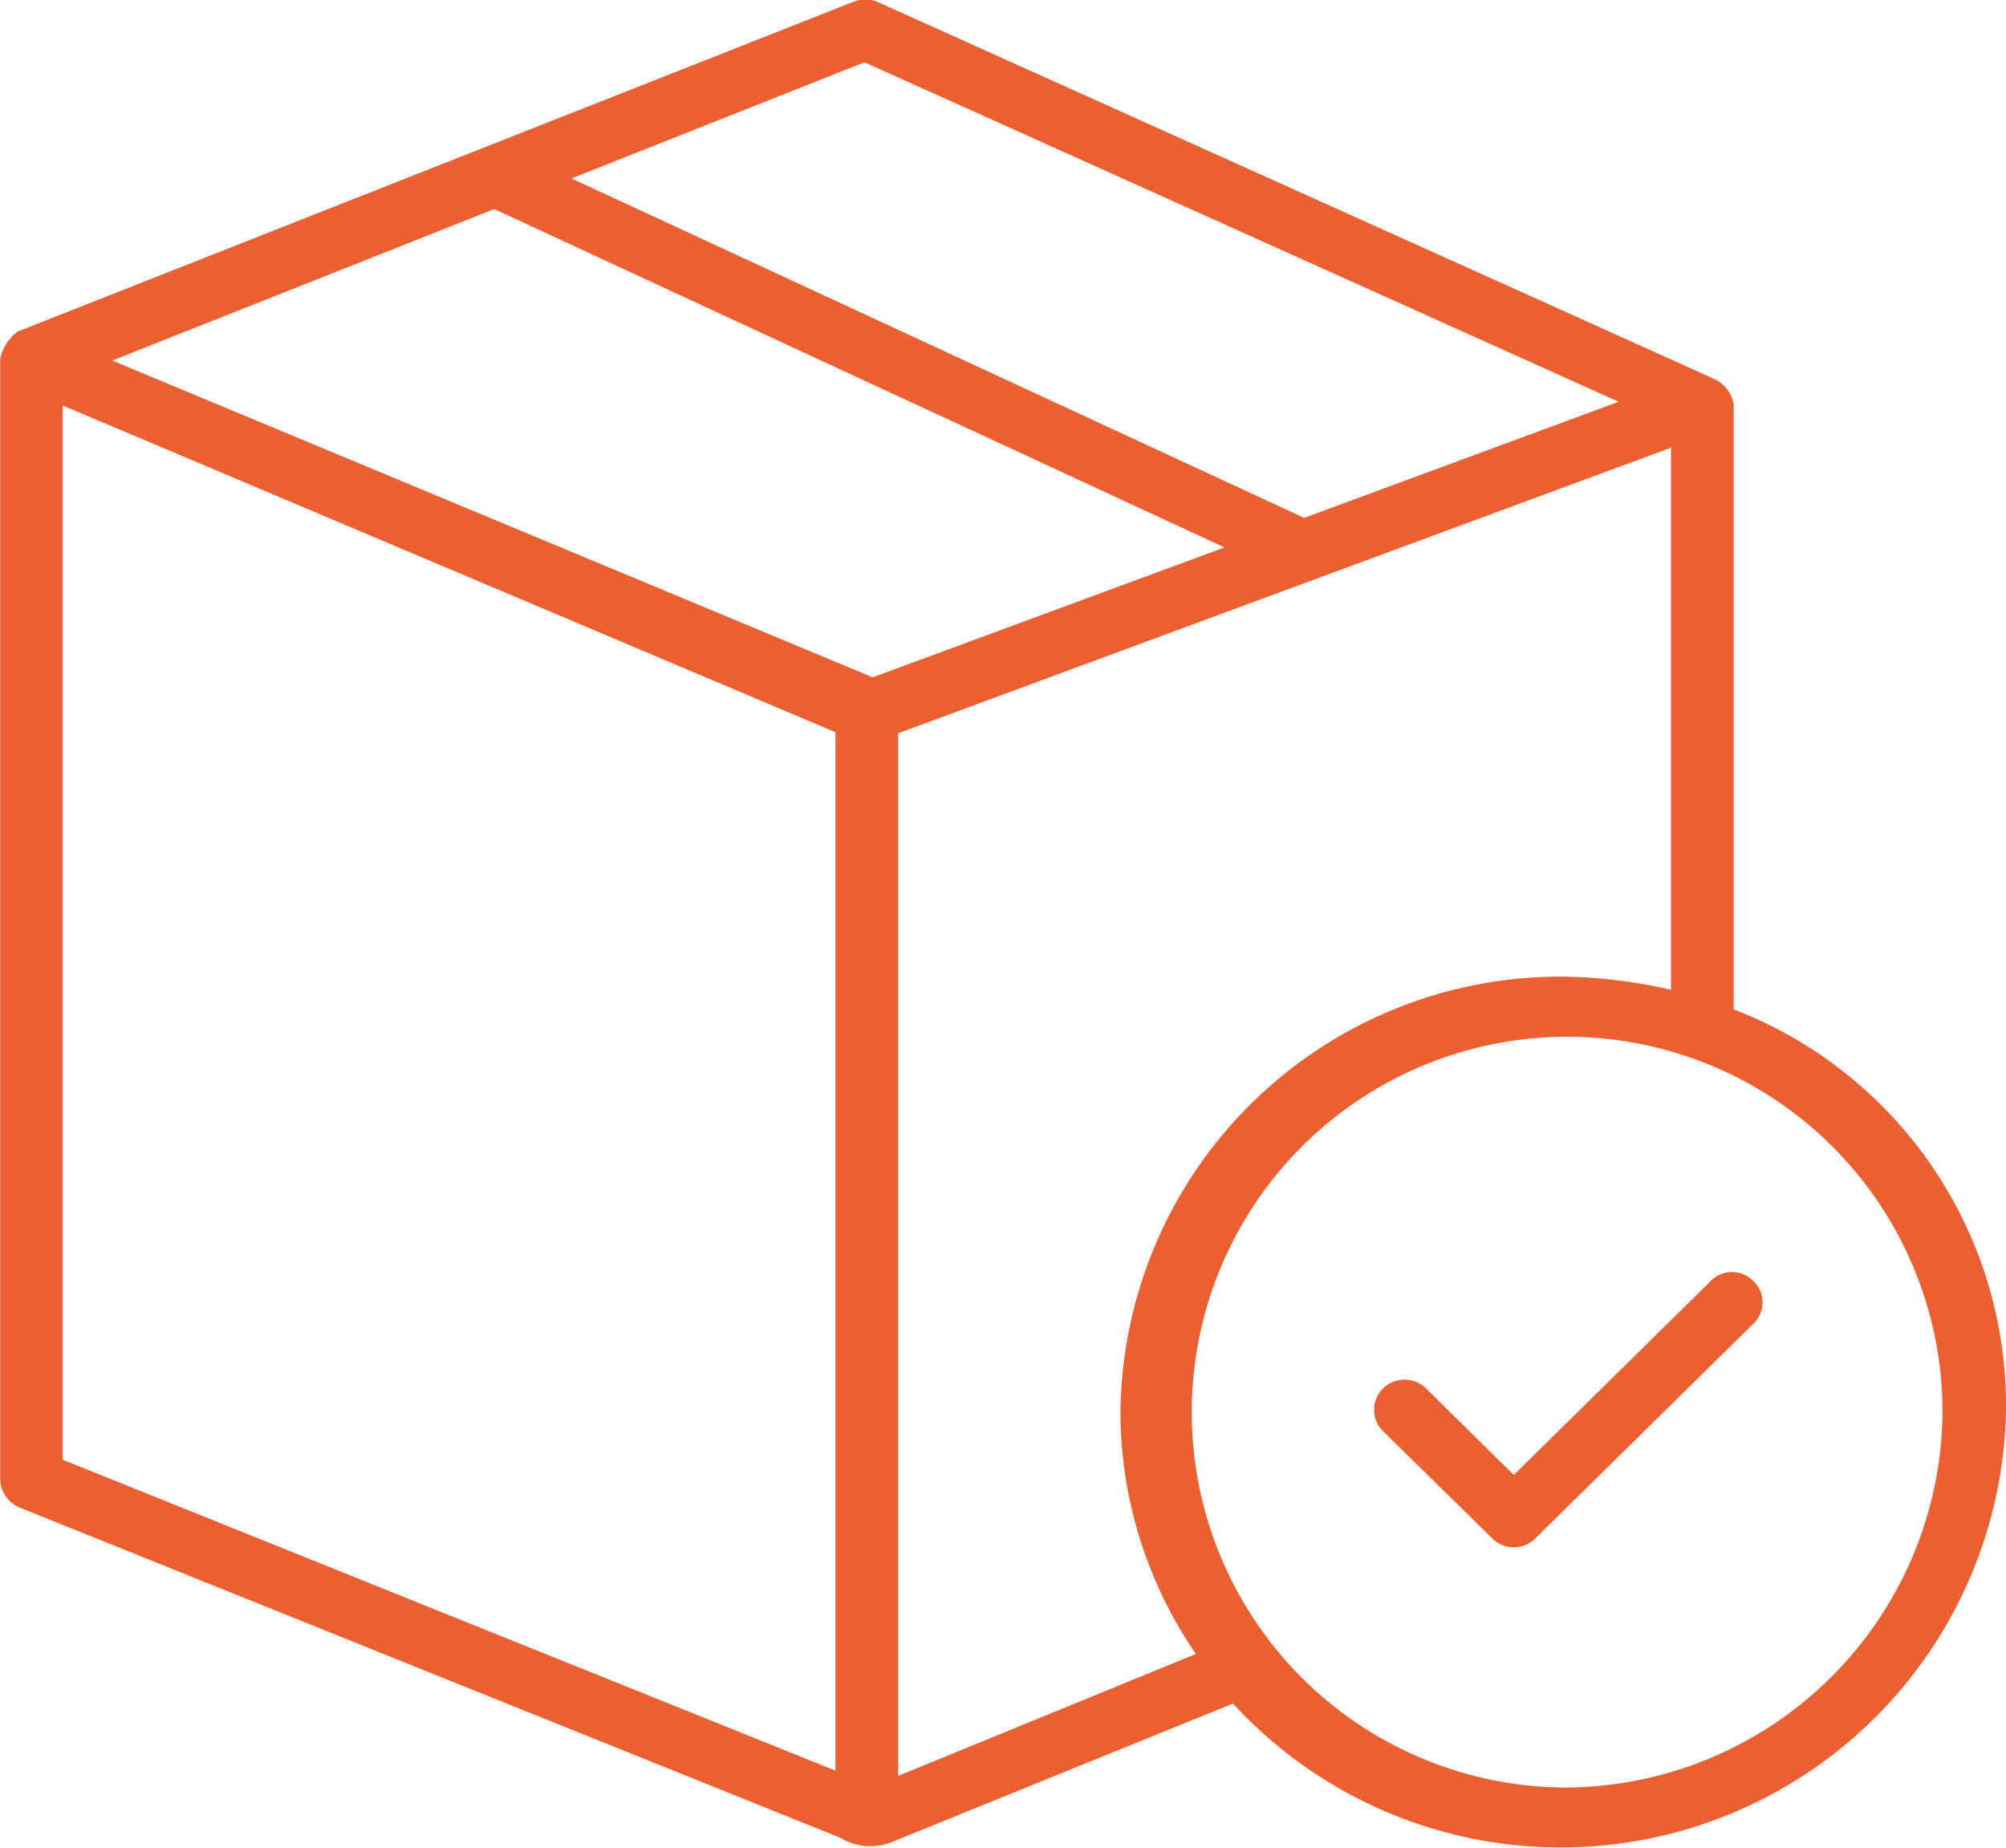
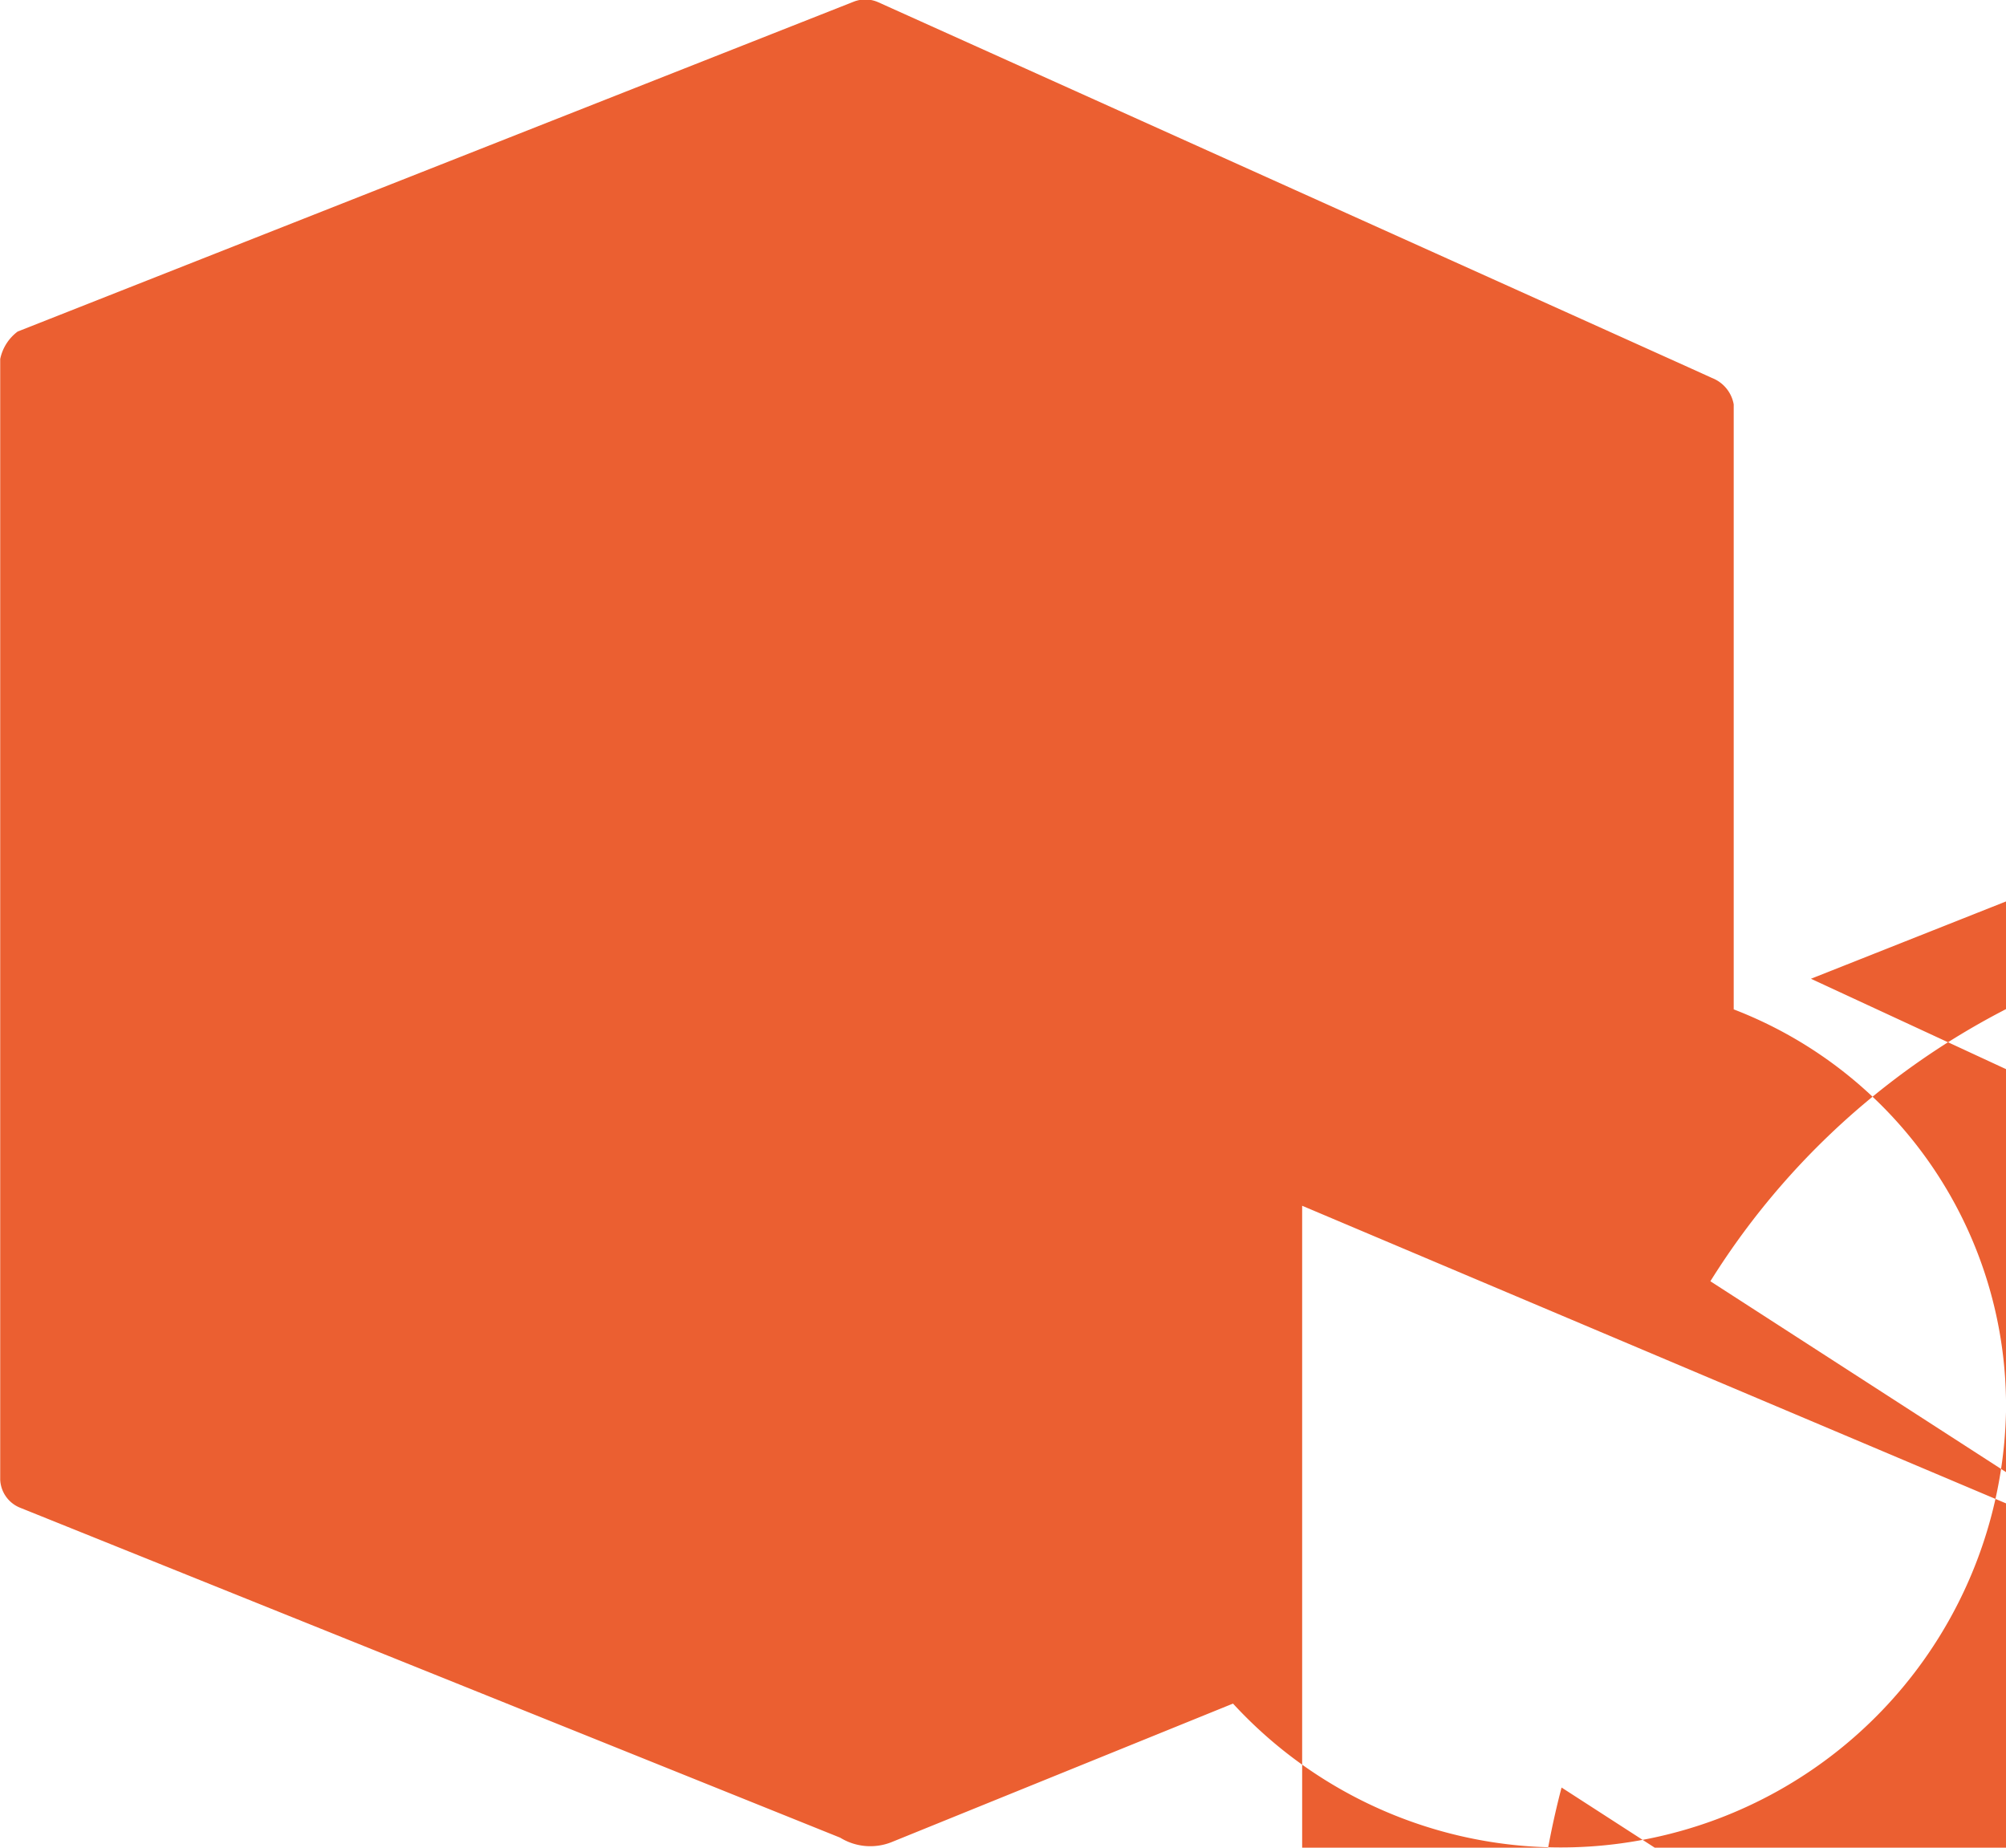
<svg xmlns="http://www.w3.org/2000/svg" width="38" height="35" viewBox="0 0 38 35">
  <defs>
    <style>
      .cls-1 {
        fill: #eb5f31;
        fill-rule: evenodd;
      }
    </style>
  </defs>
-   <path class="cls-1" d="M537.842,1688.12v-11.46a0.66,0.66,0,0,0-.411-0.5c-0.011-.01-15.8-7.12-15.8-7.12a0.6,0.6,0,0,0-.454-0.01l-15.842,6.25a0.868,0.868,0,0,0-.331.52v0.01h0v21.22a0.6,0.6,0,0,0,.377.53l15.535,6.25a1.087,1.087,0,0,0,.984.08l6.457-2.62A8.436,8.436,0,0,0,543,1695.75,8.049,8.049,0,0,0,537.842,1688.12Zm-23.48-15.16,13.834,6.41-6.664,2.46-14.405-6Zm7.014-2.78,14.287,6.43-5.958,2.2-13.88-6.43Zm-15.189,6.5,14.64,6.19v19.67l-14.64-5.89v-19.97Zm15.827,25.96v-19.75l14.641-5.41v10.27a9.621,9.621,0,0,0-2.042-.25,8.335,8.335,0,0,0-8.388,8.25,8.109,8.109,0,0,0,1.43,4.58Zm12.567,0.22a7.111,7.111,0,1,1,7.217-7.11A7.172,7.172,0,0,1,534.581,1702.86Zm2.822-9.59-3.727,3.67-1.661-1.64a0.587,0.587,0,0,0-.816,0,0.57,0.57,0,0,0,0,.81l2.069,2.03a0.576,0.576,0,0,0,.817,0l4.134-4.07a0.557,0.557,0,0,0,0-.8A0.569,0.569,0,0,0,537.4,1693.27Z" transform="translate(-505 -1669)" />
+   <path class="cls-1" d="M537.842,1688.12v-11.46a0.66,0.66,0,0,0-.411-0.5c-0.011-.01-15.8-7.12-15.8-7.12a0.6,0.6,0,0,0-.454-0.01l-15.842,6.25a0.868,0.868,0,0,0-.331.52v0.01h0v21.22a0.6,0.6,0,0,0,.377.53l15.535,6.25a1.087,1.087,0,0,0,.984.08l6.457-2.62A8.436,8.436,0,0,0,543,1695.75,8.049,8.049,0,0,0,537.842,1688.12ZZm7.014-2.78,14.287,6.43-5.958,2.2-13.88-6.43Zm-15.189,6.5,14.64,6.19v19.67l-14.64-5.89v-19.97Zm15.827,25.96v-19.75l14.641-5.41v10.27a9.621,9.621,0,0,0-2.042-.25,8.335,8.335,0,0,0-8.388,8.25,8.109,8.109,0,0,0,1.43,4.58Zm12.567,0.22a7.111,7.111,0,1,1,7.217-7.11A7.172,7.172,0,0,1,534.581,1702.86Zm2.822-9.59-3.727,3.67-1.661-1.64a0.587,0.587,0,0,0-.816,0,0.57,0.57,0,0,0,0,.81l2.069,2.03a0.576,0.576,0,0,0,.817,0l4.134-4.07a0.557,0.557,0,0,0,0-.8A0.569,0.569,0,0,0,537.4,1693.27Z" transform="translate(-505 -1669)" />
</svg>